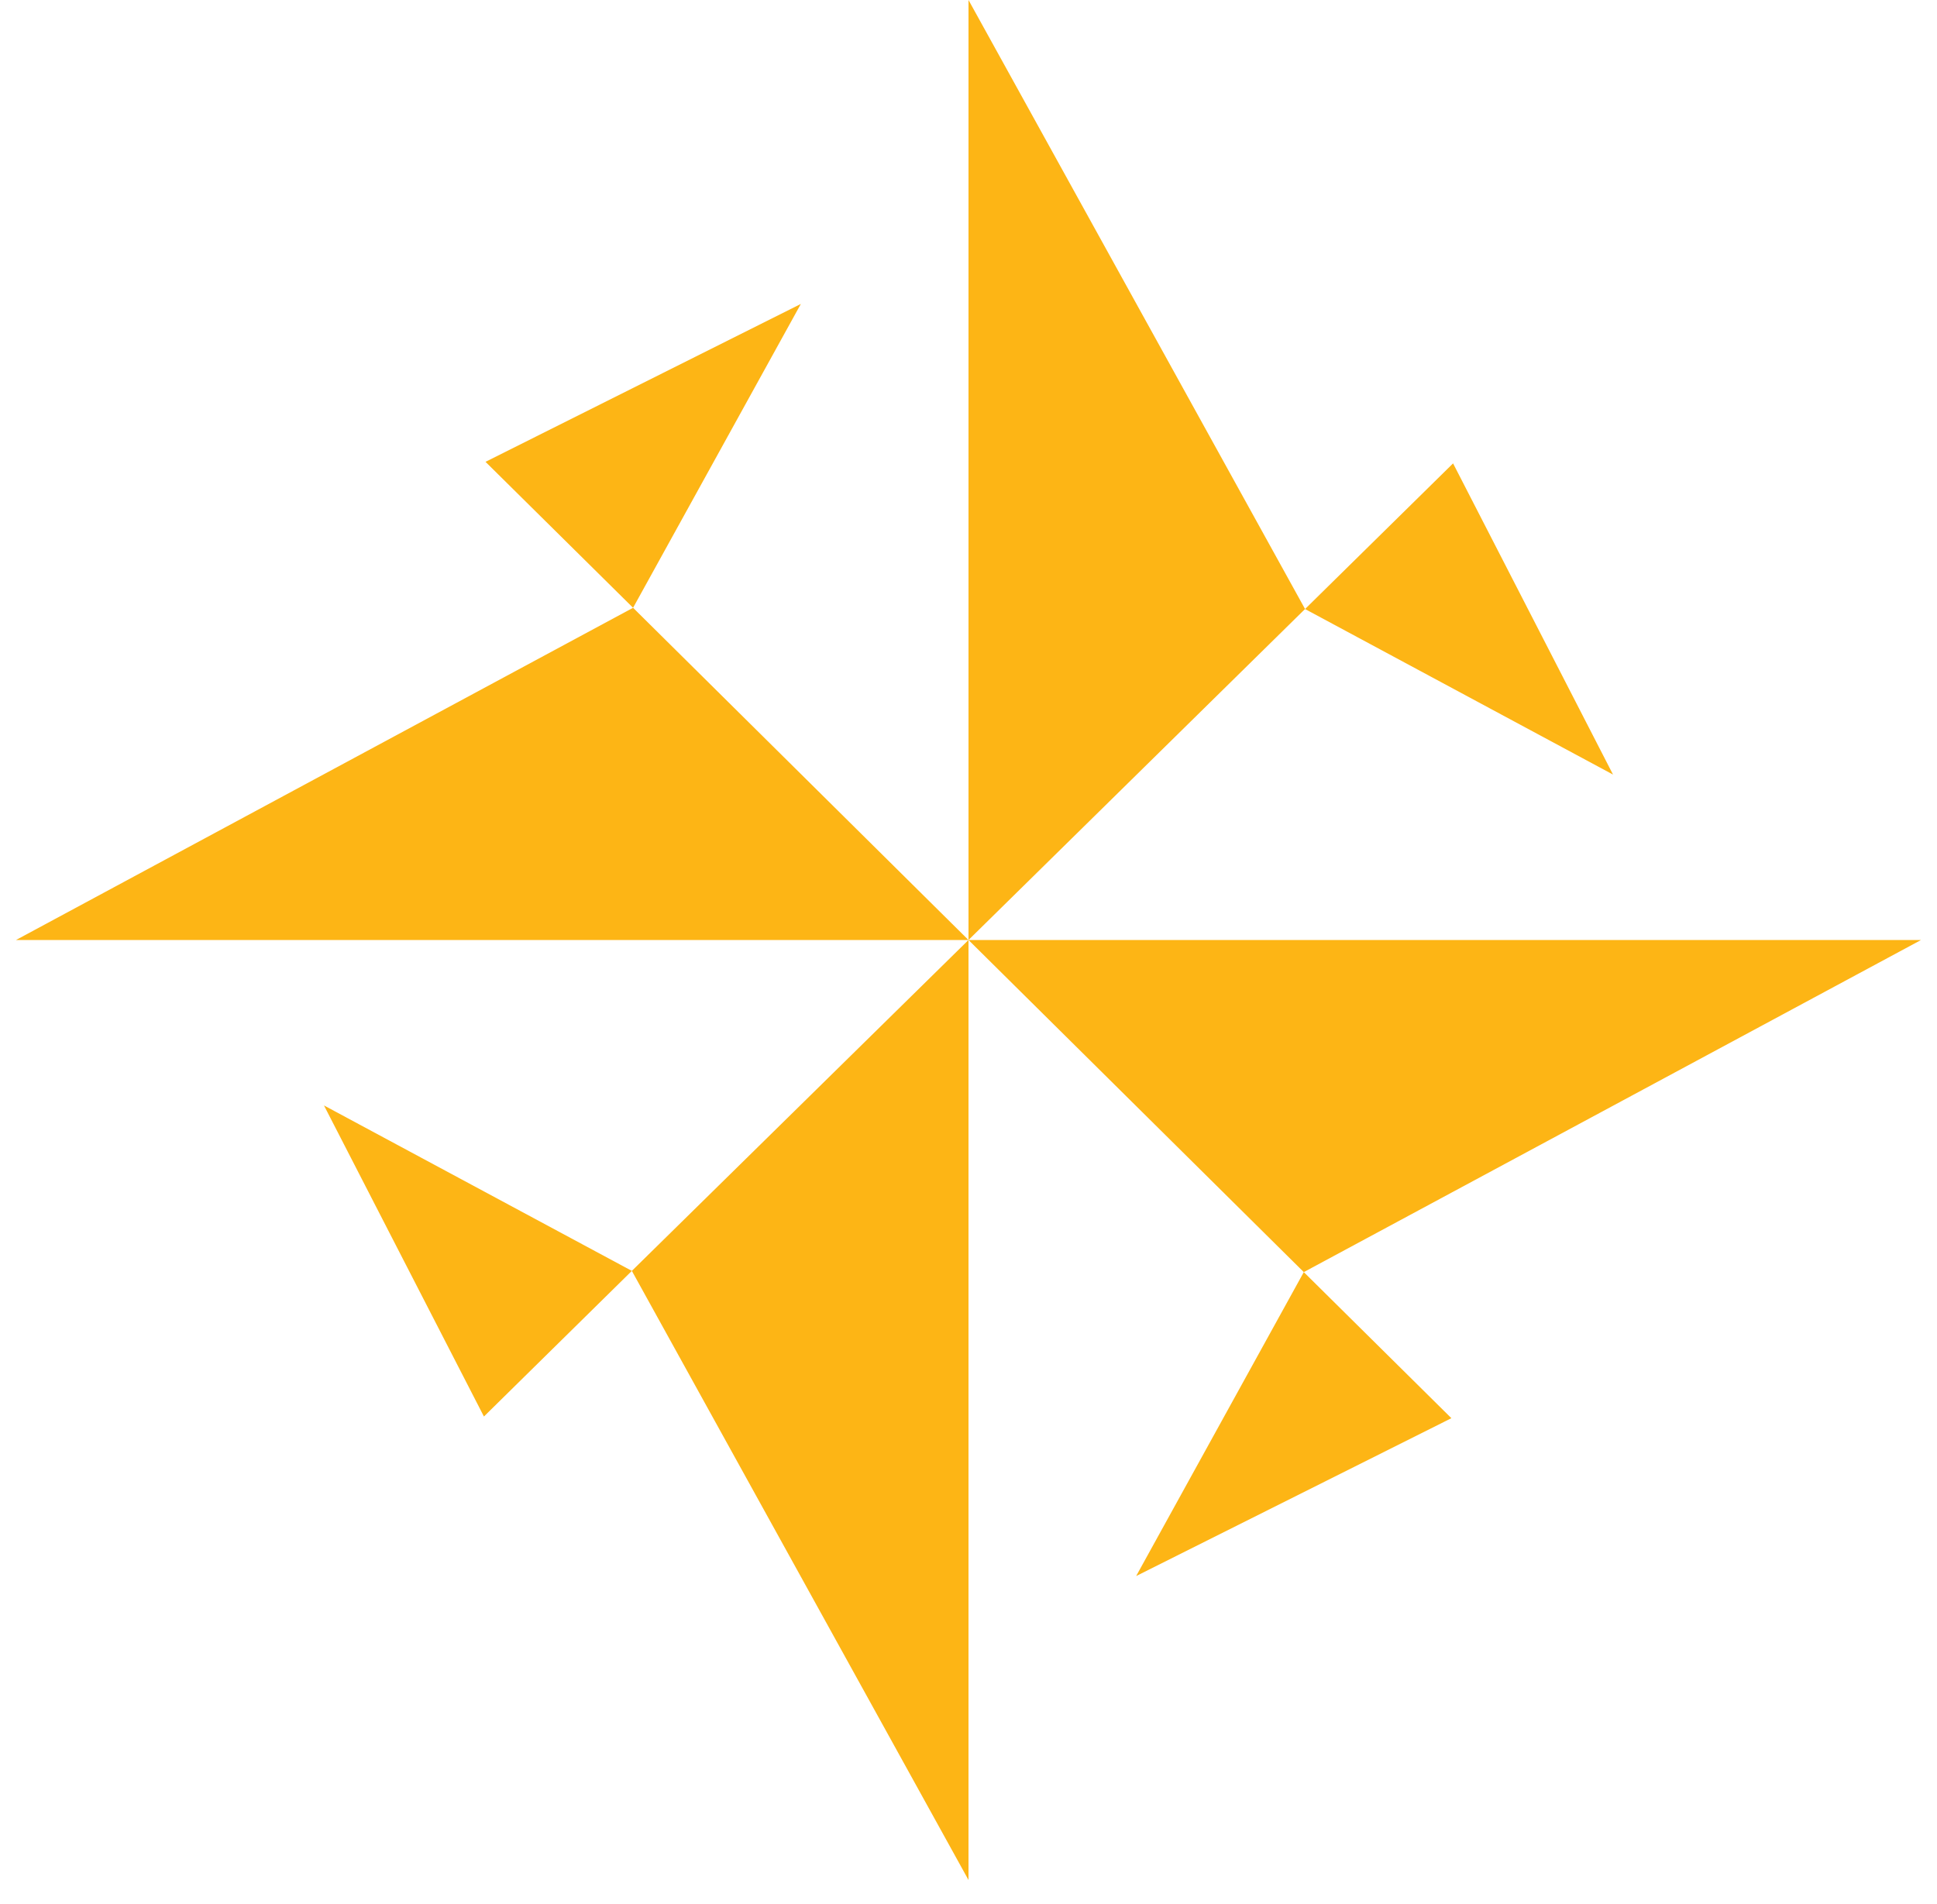
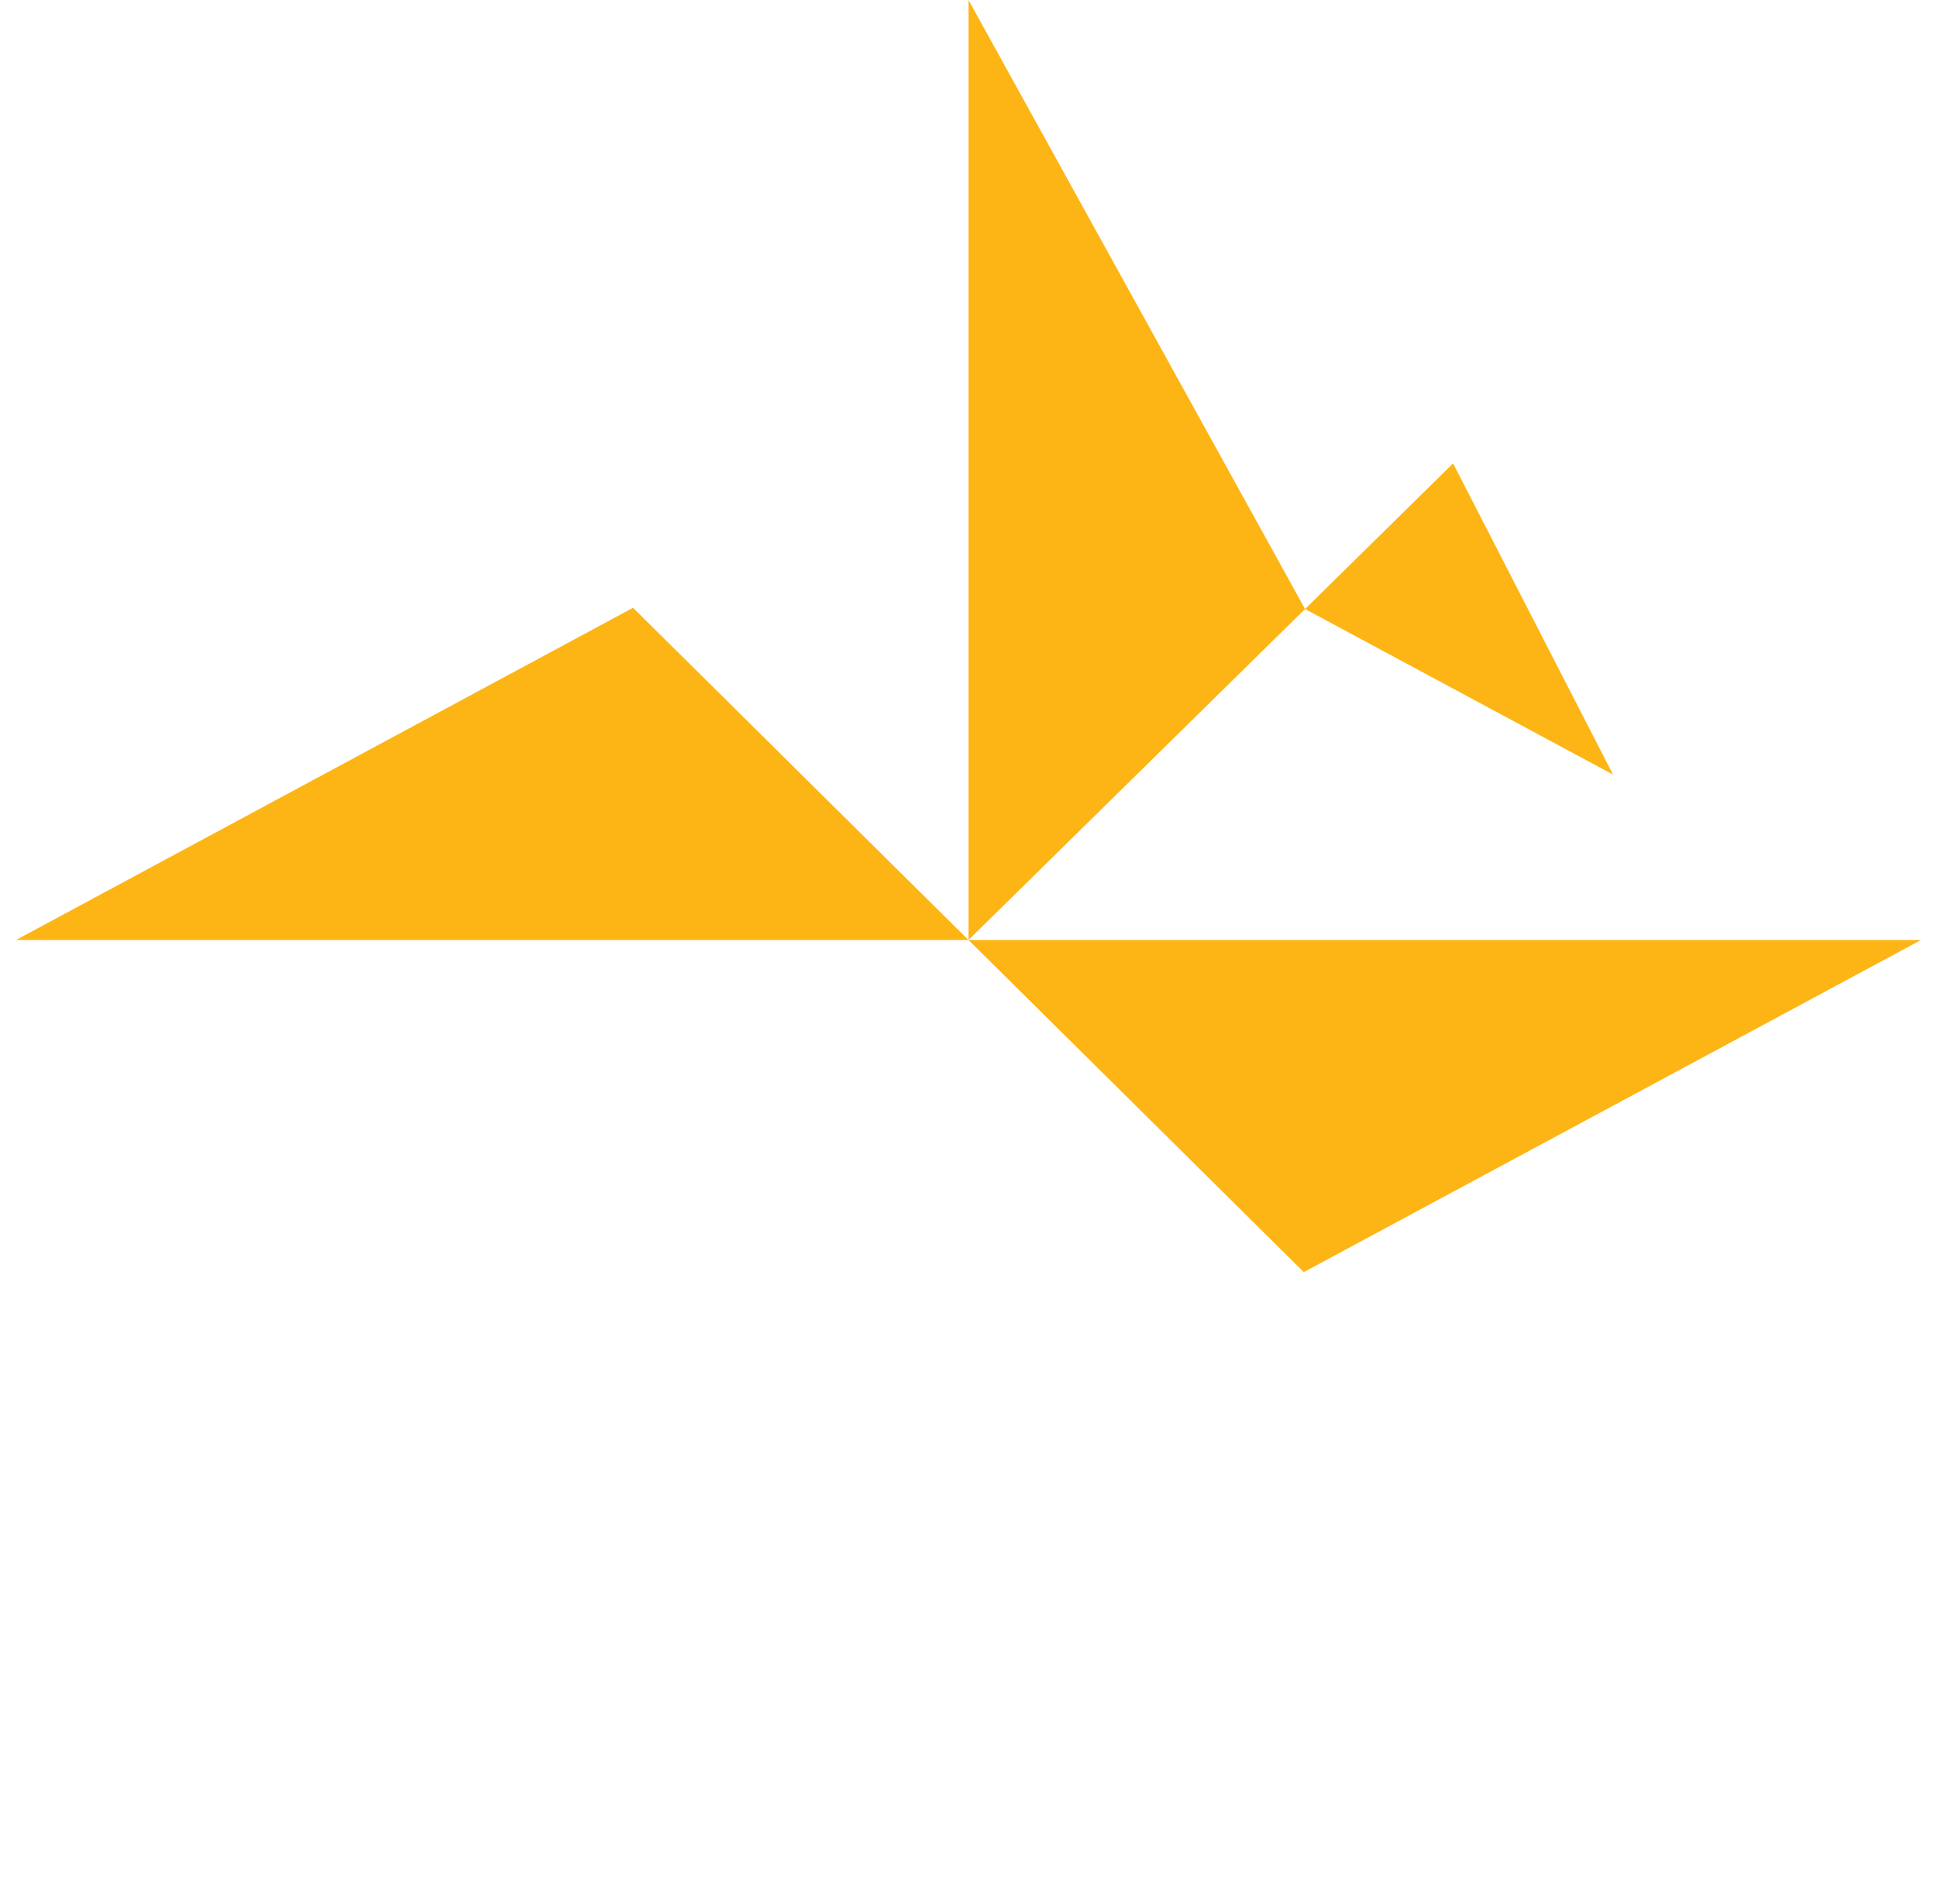
<svg xmlns="http://www.w3.org/2000/svg" width="60" height="59" viewBox="0 0 60 59" fill="none">
  <path d="M30 0V29.124L40.425 18.869L30 0Z" fill="#FDB515" />
  <path d="M30 29.124H59.506L40.386 39.414L30 29.124Z" fill="#FDB515" />
-   <path d="M19.572 39.376L30 58.249V29.124L19.572 39.376Z" fill="#FDB515" />
  <path d="M0.494 29.125H30L19.61 18.831L0.494 29.125Z" fill="#FDB515" />
-   <path d="M19.61 18.831L24.807 9.417L15.039 14.309L19.61 18.831Z" fill="#FDB515" />
-   <path d="M19.572 39.376L10.035 34.25L14.99 43.888L19.572 39.376Z" fill="#FDB515" />
-   <path d="M40.386 39.414L35.193 48.831L44.958 43.94L40.386 39.414Z" fill="#FDB515" />
  <path d="M40.425 18.87L49.965 23.999L45.01 14.357L40.425 18.87Z" fill="#FDB515" />
</svg>